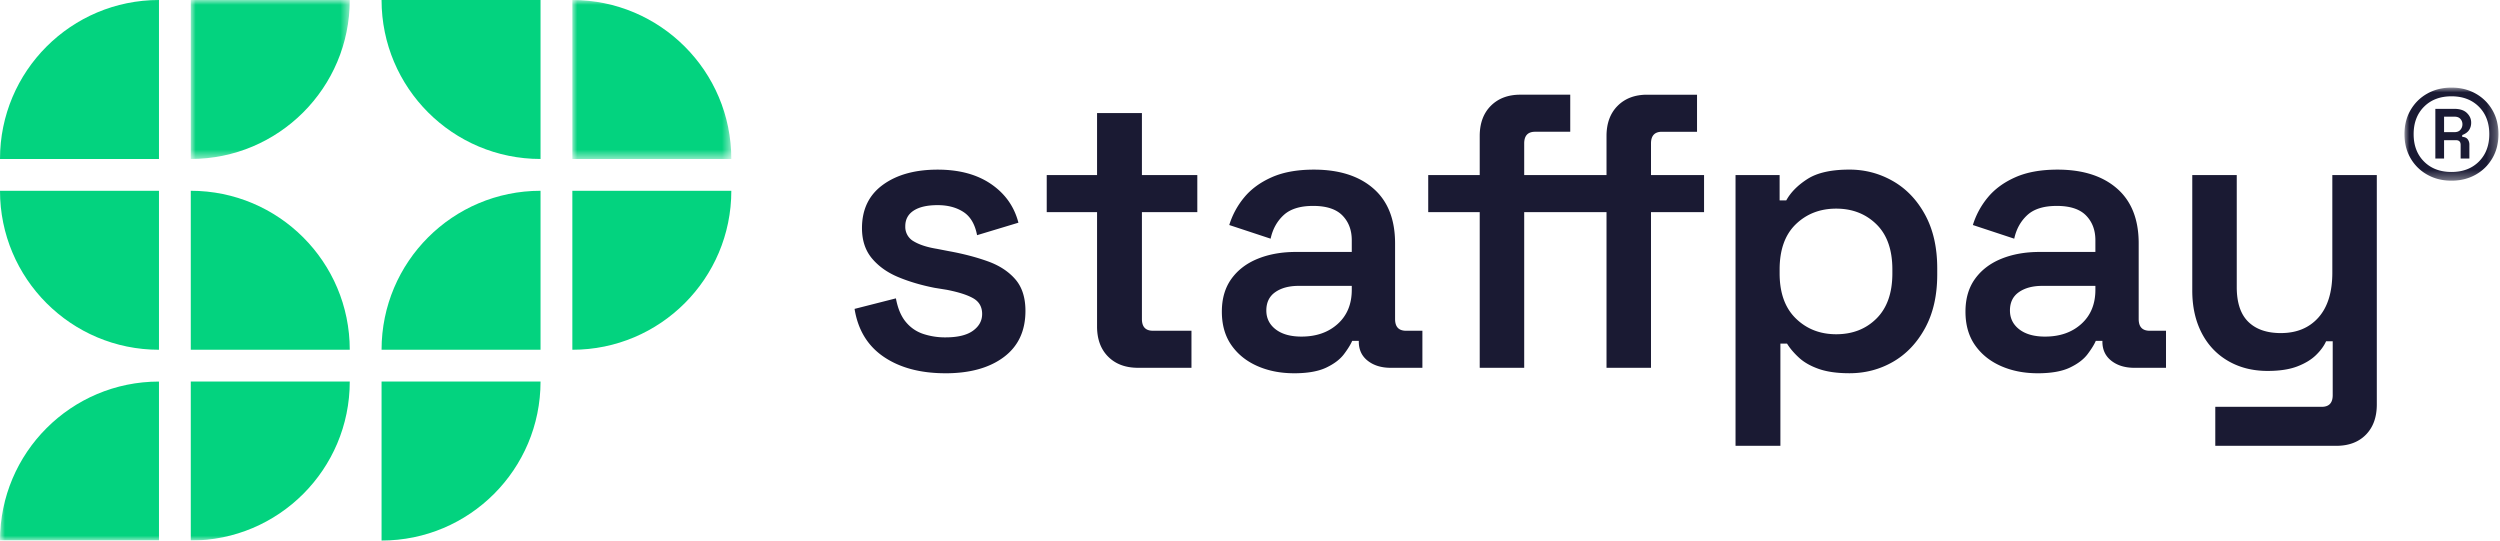
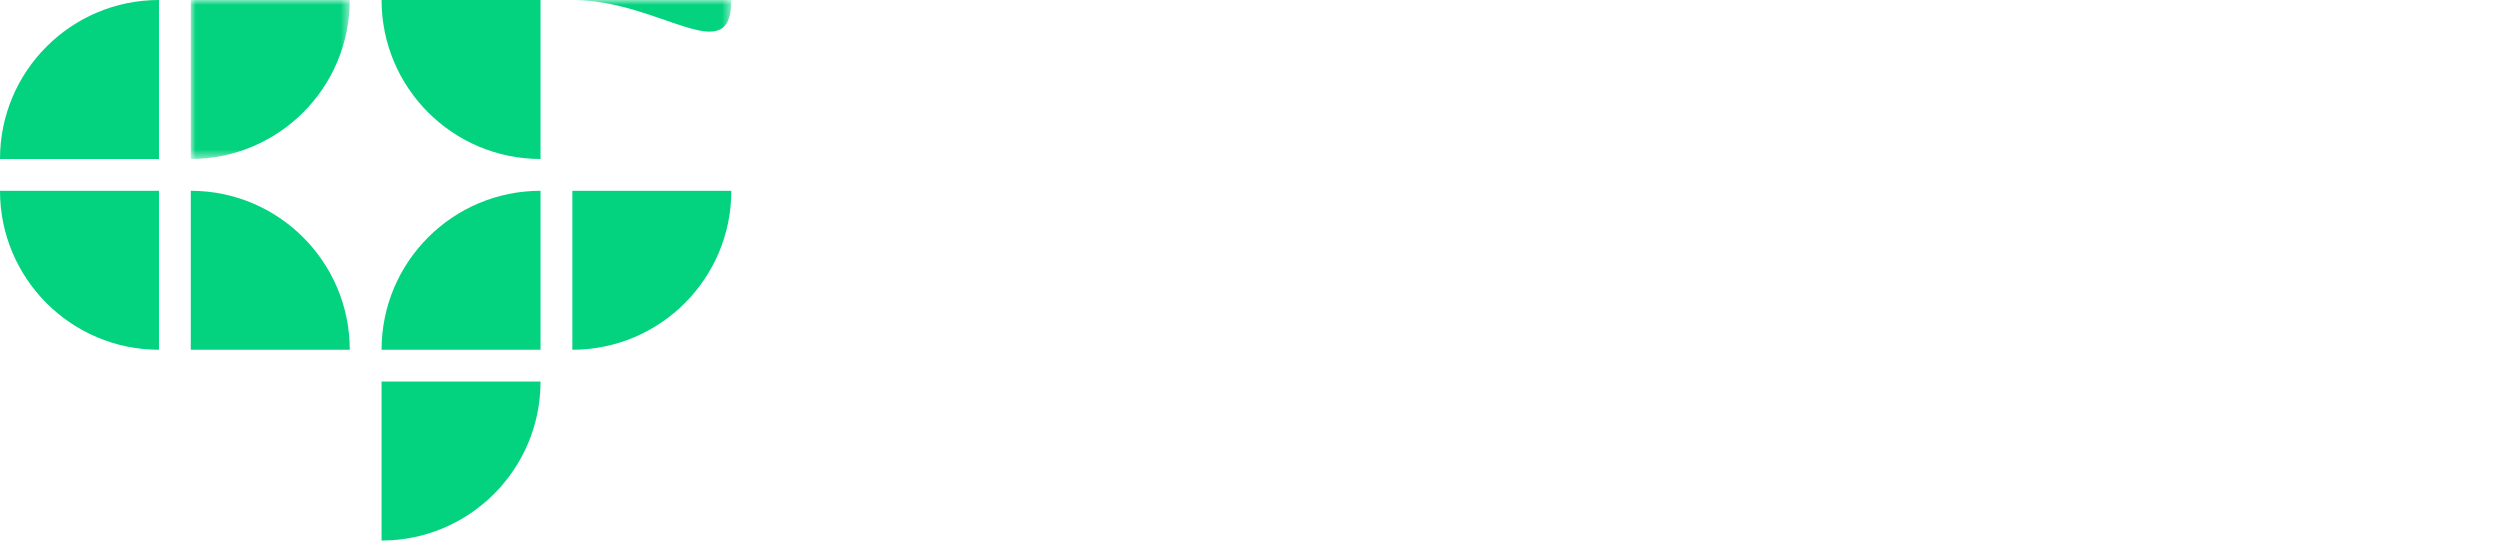
<svg xmlns="http://www.w3.org/2000/svg" width="259" height="56">
  <defs>
-     <path id="A" d="M0 0h9.739v9.647H0z" />
    <path id="B" d="M0 0h16.47v16.47H0z" />
-     <path id="C" d="M0 56h258.841V0H0" />
  </defs>
  <g fill="none" fill-rule="evenodd">
    <g transform="translate(249.102 9.074)">
      <mask id="D" fill="#fff">
        <use href="#A" />
      </mask>
      <path d="M4.104 4.615h1.09c.263 0 .464-.081.603-.244s.209-.351.209-.568-.07-.402-.209-.557-.34-.232-.603-.232h-1.09v1.6zM3.2 7.351V2.203h1.971c.572 0 1.005.143 1.299.429s.441.615.441.986a1.37 1.37 0 0 1-.22.788c-.147.217-.383.387-.707.51v.186c.263.016.452.101.568.255a.9.9 0 0 1 .174.557v1.438H5.82V5.936c0-.325-.162-.487-.487-.487H4.104v1.902H3.2zm1.67 1.391c1.175 0 2.122-.359 2.841-1.078s1.078-1.666 1.078-2.841-.359-2.122-1.078-2.841S6.044.904 4.87.904s-2.122.359-2.841 1.078S.951 3.649.951 4.823s.359 2.122 1.078 2.841S3.695 8.742 4.87 8.742h0zm0 .904c-.928 0-1.759-.205-2.493-.615A4.54 4.54 0 0 1 .638 7.328C.212 6.601 0 5.766 0 4.823s.212-1.778.638-2.504S1.642 1.024 2.377.615 3.942 0 4.87 0s1.758.205 2.493.615a4.55 4.55 0 0 1 1.739 1.704c.425.727.638 1.562.638 2.504s-.213 1.778-.638 2.504-1.005 1.295-1.739 1.704-1.565.615-2.493.615h0z" fill="#1a1a33" mask="url(#D)" />
    </g>
    <path d="M19.765 19.765v16.47h16.47c0-9.096-7.374-16.47-16.47-16.47m-3.295 16.47v-16.47H0c0 9.096 7.374 16.47 16.47 16.47M0 16.47h16.47V0C7.374 0 0 7.374 0 16.47" fill="#03d37f" />
    <g transform="translate(19.765)">
      <mask id="E" fill="#fff">
        <use href="#B" />
      </mask>
      <path d="M16.47 0H0v16.47c9.096 0 16.47-7.374 16.47-16.47" fill="#03d37f" mask="url(#E)" />
    </g>
    <path d="M75.765 19.765h-16.47v16.47c9.096 0 16.47-7.374 16.47-16.47M39.53 36.235H56v-16.47c-9.096 0-16.47 7.374-16.47 16.47M56 16.47V0H39.53c0 9.096 7.374 16.47 16.47 16.47m0 23.06H39.53V56C48.626 56 56 48.626 56 39.53" fill="#03d37f" />
    <g transform="translate(59.294)">
      <mask id="F" fill="#fff">
        <use href="#B" />
      </mask>
-       <path d="M0 0v16.47h16.47C16.47 7.374 9.096 0 0 0" fill="#03d37f" mask="url(#F)" />
+       <path d="M0 0h16.47C16.47 7.374 9.096 0 0 0" fill="#03d37f" mask="url(#F)" />
    </g>
    <mask id="G" fill="#fff">
      <use href="#C" />
    </mask>
    <path d="M0 56h16.47V39.53C7.374 39.53 0 46.904 0 56m36.235-16.47h-16.47V56c9.096 0 16.47-7.374 16.47-16.47" mask="url(#G)" fill="#03d37f" />
    <path d="M97.95 38.67c-2.587 0-4.716-.566-6.386-1.698s-2.681-2.789-3.031-4.971l4.284-1.091c.188 1.024.525 1.833 1.01 2.425s1.084 1.01 1.799 1.253a7.18 7.18 0 0 0 2.324.364c1.266 0 2.216-.229 2.85-.687s.95-1.037.95-1.738c0-.727-.303-1.266-.909-1.617s-1.529-.647-2.768-.889l-1.253-.202c-1.374-.269-2.627-.64-3.759-1.111s-2.041-1.118-2.728-1.94-1.031-1.866-1.031-3.132c0-1.94.72-3.435 2.162-4.486s3.334-1.576 5.679-1.576c2.236 0 4.082.499 5.537 1.496s2.398 2.331 2.829 4.001l-4.284 1.293c-.216-1.132-.687-1.933-1.415-2.405s-1.617-.707-2.667-.707c-1.078 0-1.907.189-2.486.566s-.869.916-.869 1.617a1.71 1.71 0 0 0 .889 1.576c.592.351 1.387.606 2.384.768l1.253.243c1.481.27 2.822.62 4.022 1.051s2.148 1.051 2.849 1.859 1.051 1.9 1.051 3.274c0 2.075-.748 3.672-2.243 4.789s-3.51 1.677-6.042 1.677m19.948-.568c-1.293 0-2.324-.384-3.092-1.152s-1.152-1.812-1.152-3.132V21.978h-5.214v-3.84h5.214v-6.426h4.648v6.426h5.739v3.84h-5.739v11.074c0 .808.377 1.212 1.132 1.212h4.001v3.84h-5.537zm16.931-3.233c1.536 0 2.789-.438 3.759-1.314s1.455-2.054 1.455-3.537v-.404h-5.497c-.997 0-1.806.216-2.425.647s-.93 1.065-.93 1.9c0 .808.323 1.462.97 1.96s1.536.748 2.667.748m-.768 3.799c-1.401 0-2.667-.249-3.799-.748s-2.028-1.219-2.688-2.162-.99-2.102-.99-3.476c0-1.347.33-2.479.99-3.395s1.569-1.61 2.728-2.081 2.479-.707 3.961-.707h5.78v-1.213c0-1.051-.323-1.906-.97-2.566s-1.657-.99-3.031-.99c-1.348 0-2.365.317-3.052.95s-1.139 1.449-1.354 2.445l-4.284-1.415a8.28 8.28 0 0 1 1.556-2.87c.714-.862 1.664-1.556 2.85-2.081s2.64-.788 4.365-.788c2.613 0 4.668.654 6.164 1.96s2.243 3.2 2.243 5.679v7.841c0 .808.377 1.212 1.132 1.212h1.698v3.84h-3.274c-.97 0-1.765-.242-2.385-.727s-.93-1.145-.93-1.98v-.081h-.687c-.162.378-.444.836-.849 1.374s-1.017 1.004-1.839 1.394-1.934.586-3.334.586m36.981-20.533v-3.274c0-.808.377-1.213 1.132-1.213h3.637v-3.84h-5.173c-1.267 0-2.284.384-3.052 1.152s-1.152 1.813-1.152 3.132v4.042h-4.244-4.284v-3.274c0-.808.377-1.213 1.132-1.213h3.638V9.81h-5.174c-1.267 0-2.284.384-3.052 1.152s-1.152 1.813-1.152 3.132v4.042h-5.335v3.84h5.335v16.127h4.608V21.978h4.284 4.244v16.127h4.608V21.978h5.497v-3.84h-5.497zm19.186 16.49c1.698 0 3.092-.546 4.183-1.637s1.637-2.647 1.637-4.668v-.404c0-2.047-.553-3.61-1.657-4.688s-2.493-1.617-4.163-1.617-3.066.539-4.183 1.617-1.677 2.641-1.677 4.688v.404c0 2.021.559 3.577 1.677 4.668s2.512 1.637 4.183 1.637h0zm-10.428 11.559v-28.05h4.567v2.627h.687c.458-.835 1.192-1.576 2.203-2.223s2.459-.97 4.345-.97c1.617 0 3.119.398 4.507 1.192s2.499 1.96 3.334 3.496 1.253 3.382 1.253 5.537v.647c0 2.156-.418 4.001-1.253 5.537s-1.94 2.702-3.314 3.496-2.884 1.192-4.527 1.192c-1.267 0-2.324-.148-3.173-.445s-1.536-.687-2.061-1.172-.937-.97-1.233-1.455h-.687v10.589h-4.648zm32.067-11.316c1.536 0 2.789-.438 3.759-1.314s1.455-2.054 1.455-3.537v-.404h-5.497c-.997 0-1.806.216-2.425.647s-.93 1.065-.93 1.9c0 .808.323 1.462.97 1.96s1.536.748 2.667.748m-.768 3.799c-1.401 0-2.667-.249-3.799-.748s-2.028-1.219-2.688-2.162-.99-2.102-.99-3.476c0-1.347.33-2.479.99-3.395s1.569-1.61 2.728-2.081 2.479-.707 3.961-.707h5.78v-1.213c0-1.051-.323-1.906-.97-2.566s-1.657-.99-3.031-.99c-1.348 0-2.365.317-3.052.95s-1.139 1.449-1.354 2.445l-4.284-1.415a8.28 8.28 0 0 1 1.556-2.87c.714-.862 1.664-1.556 2.85-2.081s2.64-.788 4.365-.788c2.613 0 4.668.654 6.164 1.96s2.243 3.2 2.243 5.679v7.841c0 .808.377 1.212 1.132 1.212h1.698v3.84h-3.274c-.97 0-1.765-.242-2.385-.727s-.93-1.145-.93-1.98v-.081h-.687c-.162.378-.445.836-.849 1.374s-1.017 1.004-1.839 1.394-1.934.586-3.334.586m18.403 7.517v-4.042h11.034c.754 0 1.132-.404 1.132-1.212v-5.578h-.687c-.216.485-.566.964-1.051 1.435s-1.132.863-1.94 1.172-1.833.465-3.072.465c-1.536 0-2.897-.344-4.082-1.031s-2.102-1.657-2.748-2.91-.97-2.714-.97-4.385V18.138h4.608v11.6c0 1.617.397 2.816 1.192 3.597s1.92 1.172 3.375 1.172c1.643 0 2.944-.539 3.9-1.617s1.435-2.627 1.435-4.648V18.138h4.608v23.765c0 1.32-.378 2.364-1.132 3.132s-1.778 1.152-3.072 1.152h-12.529z" mask="url(#G)" fill="#1a1a33" />
  </g>
</svg>